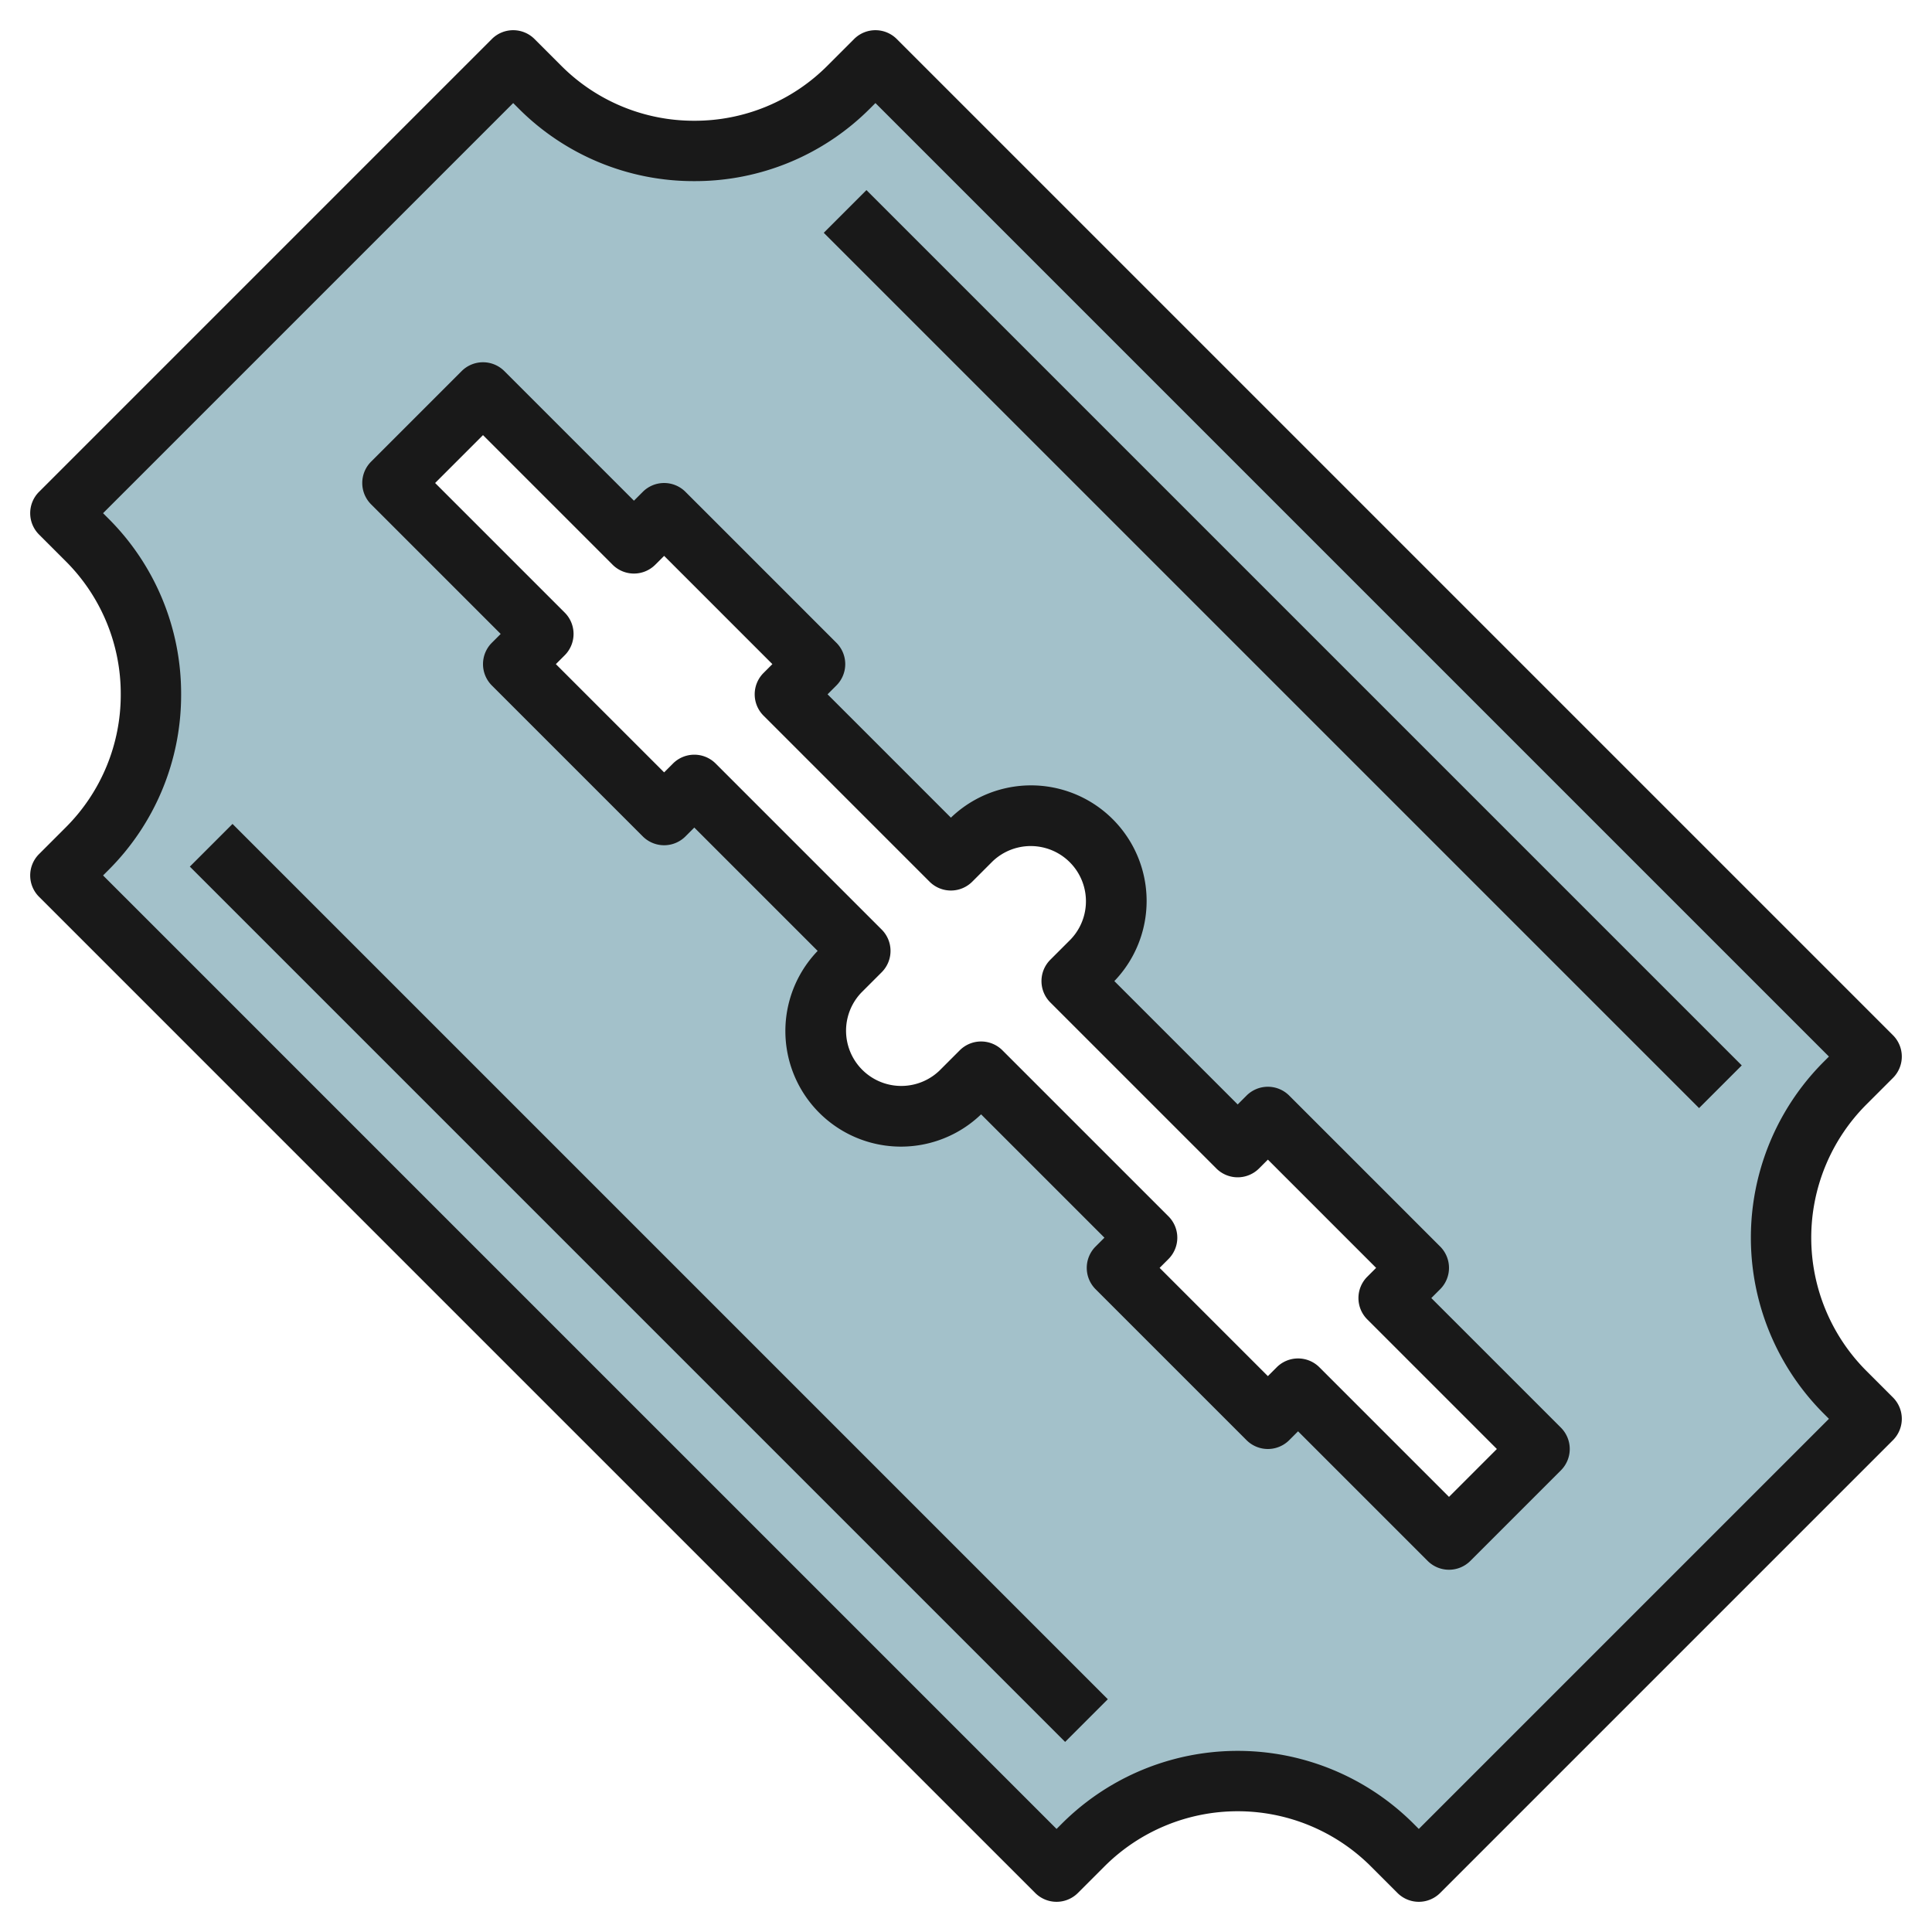
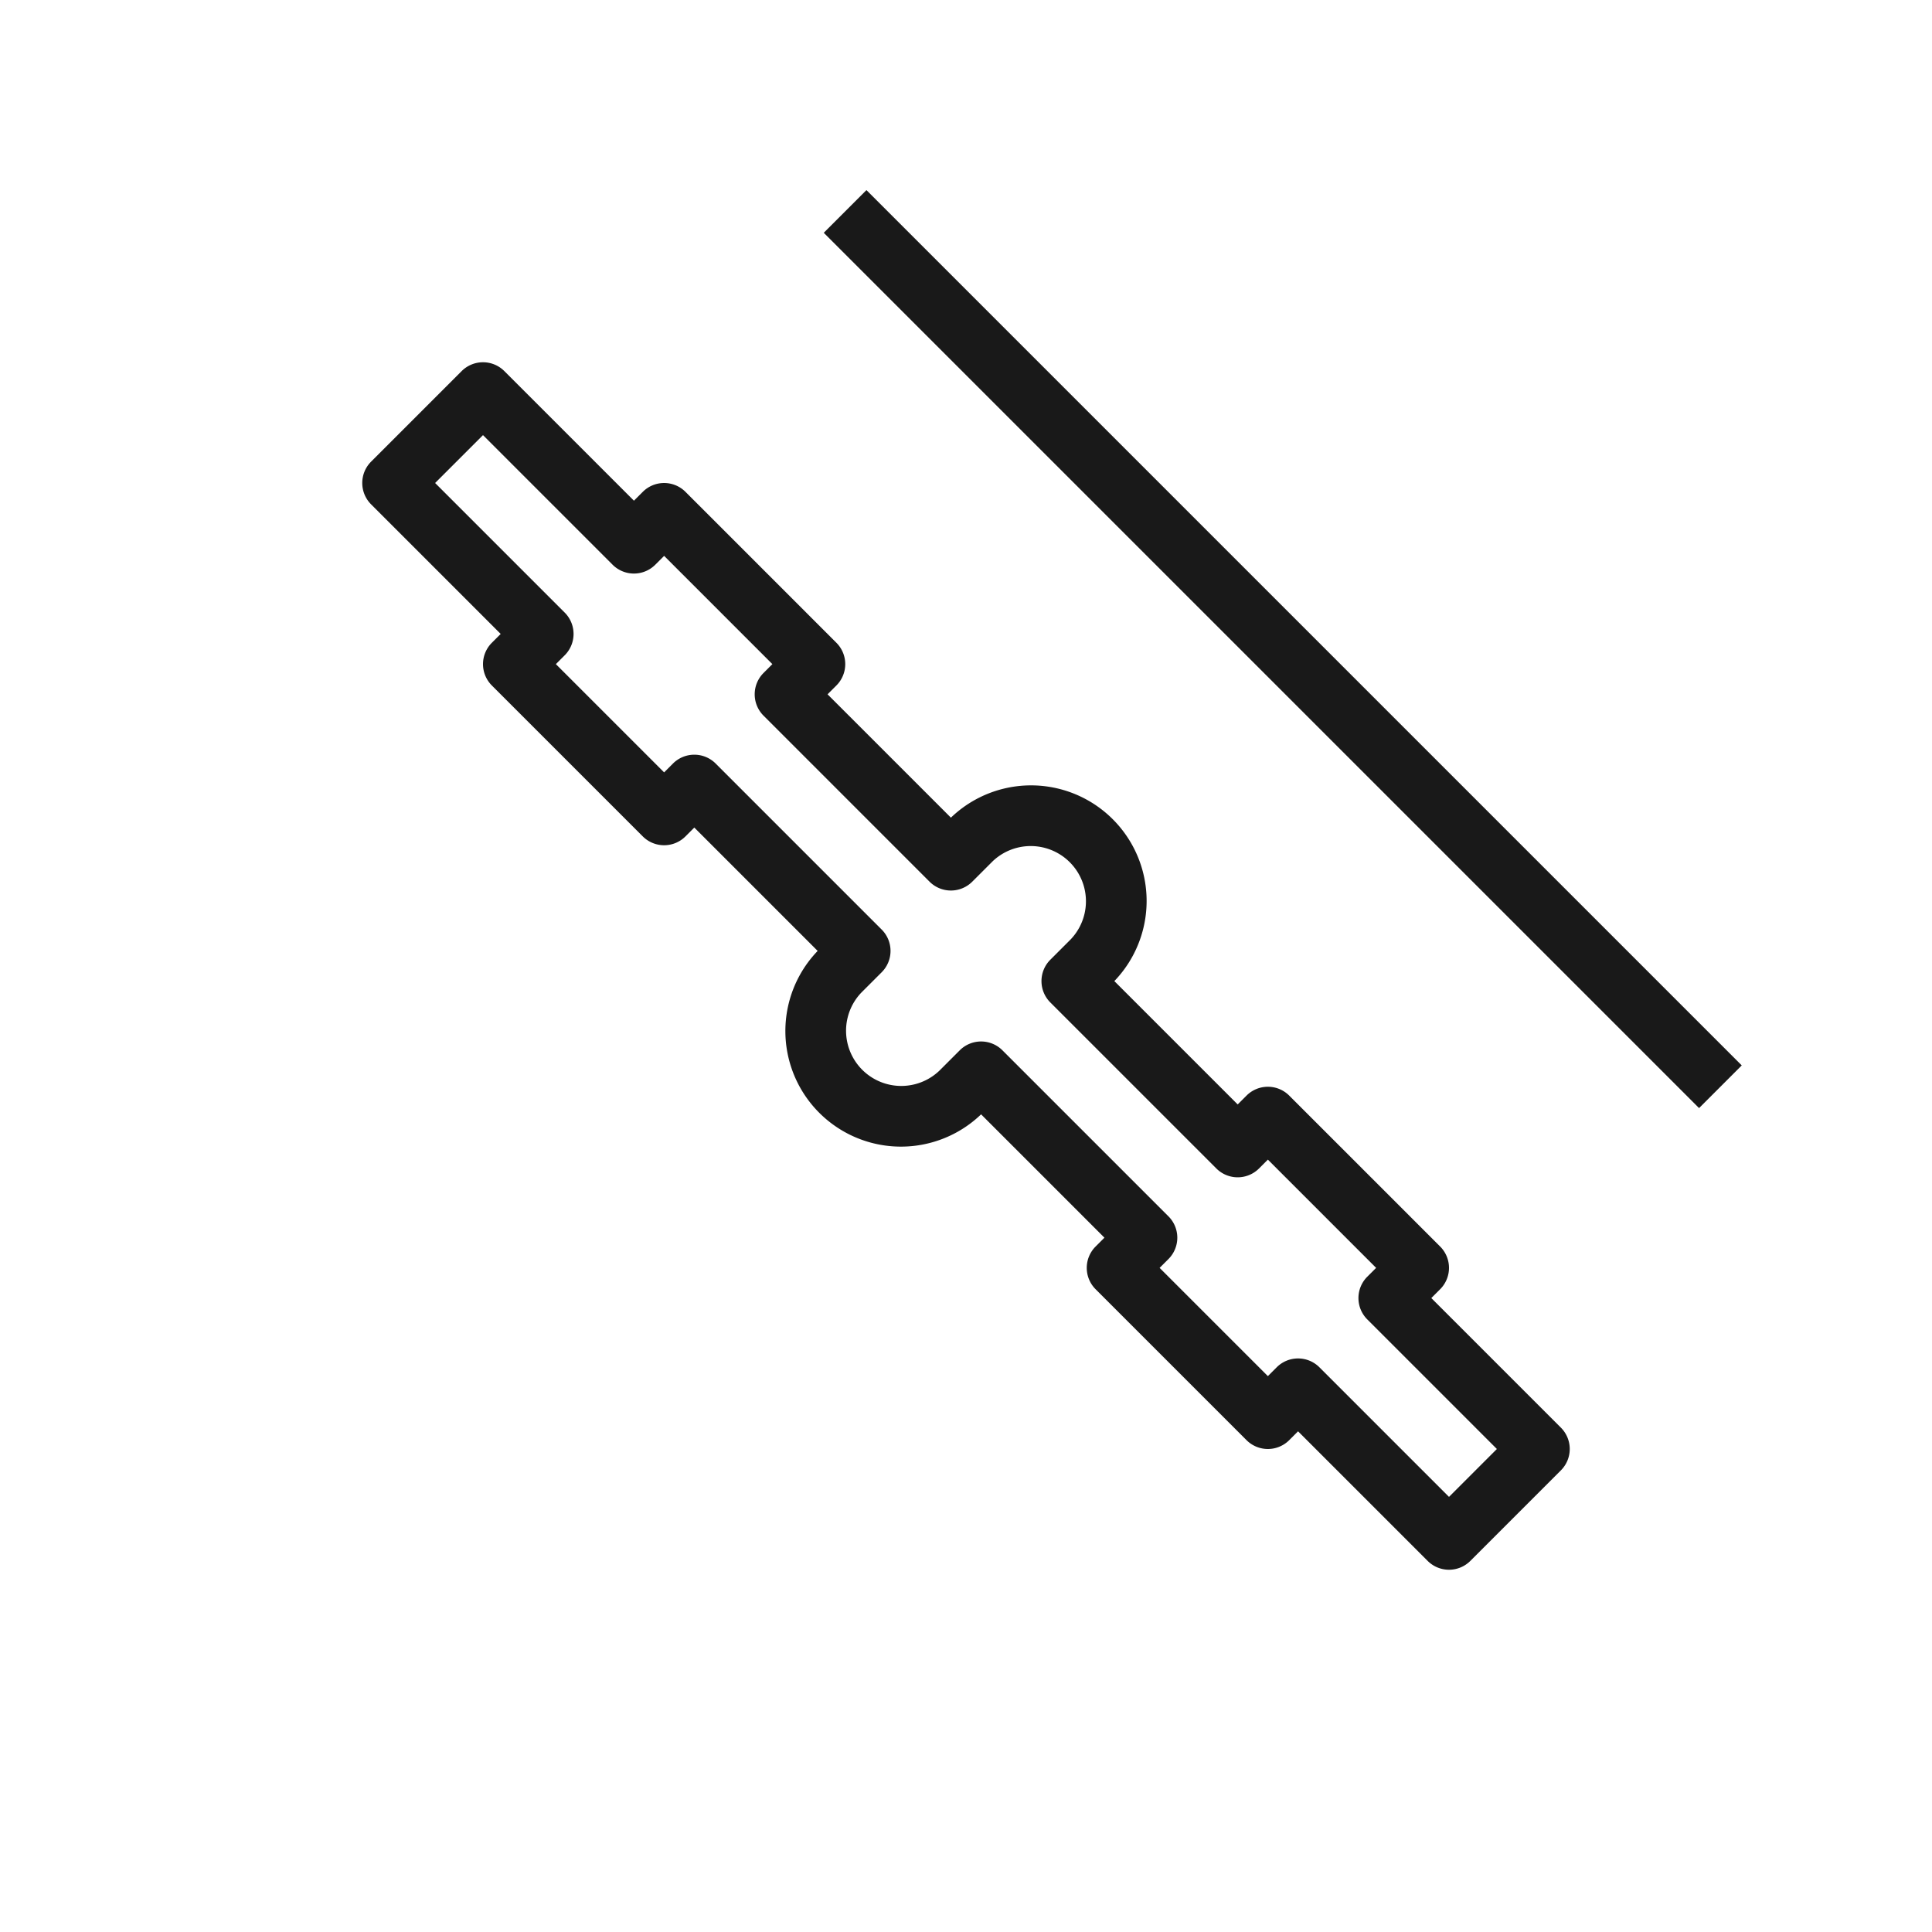
<svg xmlns="http://www.w3.org/2000/svg" id="Layer_3" height="512" viewBox="0 0 64 64" width="512" data-name="Layer 3">
-   <path d="m59 41a7.242 7.242 0 0 1 2.121-5.121l.879-.879-33-33-.879.879a7.242 7.242 0 0 1 -5.121 2.121 7.242 7.242 0 0 1 -5.121-2.121l-.879-.879-15 15 .879.879a7.242 7.242 0 0 1 2.121 5.121 7.242 7.242 0 0 1 -2.121 5.121l-.879.879 33 33 .879-.879a7.243 7.243 0 0 1 10.242 0l.879.879 15-15-.879-.879a7.242 7.242 0 0 1 -2.121-5.121zm-11 10-5-5-1 1-5-5 1-1-5.5-5.5-.672.672a2.828 2.828 0 0 1 -4-4l.672-.672-5.5-5.5-1 1-5-5 1-1-5-5 3-3 5 5 1-1 5 5-1 1 5.5 5.5.672-.672a2.828 2.828 0 0 1 4 4l-.672.672 5.5 5.5 1-1 5 5-1 1 5 5z" fill="#a3c1ca" />
  <g fill="#191919">
-     <path d="m62.707 35.707a1 1 0 0 0 0-1.414l-33-33a1 1 0 0 0 -1.414 0l-.879.879a6.2 6.2 0 0 1 -4.414 1.828 6.2 6.2 0 0 1 -4.414-1.828l-.879-.879a1 1 0 0 0 -1.414 0l-15 15a1 1 0 0 0 0 1.414l.879.879a6.2 6.2 0 0 1 1.828 4.414 6.2 6.2 0 0 1 -1.828 4.414l-.879.879a1 1 0 0 0 0 1.414l33 33a1 1 0 0 0 1.414 0l.879-.879a6.243 6.243 0 0 1 8.828 0l.879.879a1 1 0 0 0 1.414 0l15-15a1 1 0 0 0 0-1.414l-.879-.879a6.243 6.243 0 0 1 0-8.828zm-2.293-.535a8.242 8.242 0 0 0 0 11.656l.172.172-13.586 13.586-.172-.172a8.242 8.242 0 0 0 -11.656 0l-.172.172-31.586-31.586.172-.172a8.187 8.187 0 0 0 2.414-5.828 8.187 8.187 0 0 0 -2.414-5.828l-.172-.172 13.586-13.586.172.172a8.187 8.187 0 0 0 5.828 2.414 8.187 8.187 0 0 0 5.828-2.414l.172-.172 31.586 31.586z" />
    <path d="m47.414 43 .293-.293a1 1 0 0 0 0-1.414l-5-5a1 1 0 0 0 -1.414 0l-.293.293-4.086-4.086a3.829 3.829 0 0 0 -5.414-5.414l-4.086-4.086.293-.293a1 1 0 0 0 0-1.414l-5-5a1 1 0 0 0 -1.414 0l-.293.293-4.293-4.293a1 1 0 0 0 -1.414 0l-3 3a1 1 0 0 0 0 1.414l4.293 4.293-.293.293a1 1 0 0 0 0 1.414l5 5a1 1 0 0 0 1.414 0l.293-.293 4.086 4.086a3.829 3.829 0 0 0 5.414 5.414l4.086 4.086-.293.293a1 1 0 0 0 0 1.414l5 5a1 1 0 0 0 1.414 0l.293-.293 4.293 4.293a1 1 0 0 0 1.414 0l3-3a1 1 0 0 0 0-1.414zm.586 6.586-4.293-4.293a1 1 0 0 0 -1.414 0l-.293.293-3.586-3.586.293-.293a1 1 0 0 0 0-1.414l-5.5-5.5a1 1 0 0 0 -1.414 0l-.672.672a1.829 1.829 0 0 1 -2.586-2.586l.672-.672a1 1 0 0 0 0-1.414l-5.5-5.5a1 1 0 0 0 -1.414 0l-.293.293-3.586-3.586.293-.293a1 1 0 0 0 0-1.414l-4.293-4.293 1.586-1.586 4.293 4.293a1 1 0 0 0 1.414 0l.293-.293 3.586 3.586-.293.293a1 1 0 0 0 0 1.414l5.5 5.5a1 1 0 0 0 1.414 0l.672-.672a1.829 1.829 0 0 1 2.586 2.586l-.672.672a1 1 0 0 0 0 1.414l5.5 5.5a1 1 0 0 0 1.414 0l.293-.293 3.586 3.586-.293.293a1 1 0 0 0 0 1.414l4.293 4.293z" />
    <path d="m41.5.994h2v41.012h-2z" transform="matrix(.707 -.707 .707 .707 -2.755 36.349)" />
-     <path d="m20.5 21.994h2v41.012h-2z" transform="matrix(.707 -.707 .707 .707 -23.755 27.651)" />
  </g>
</svg>